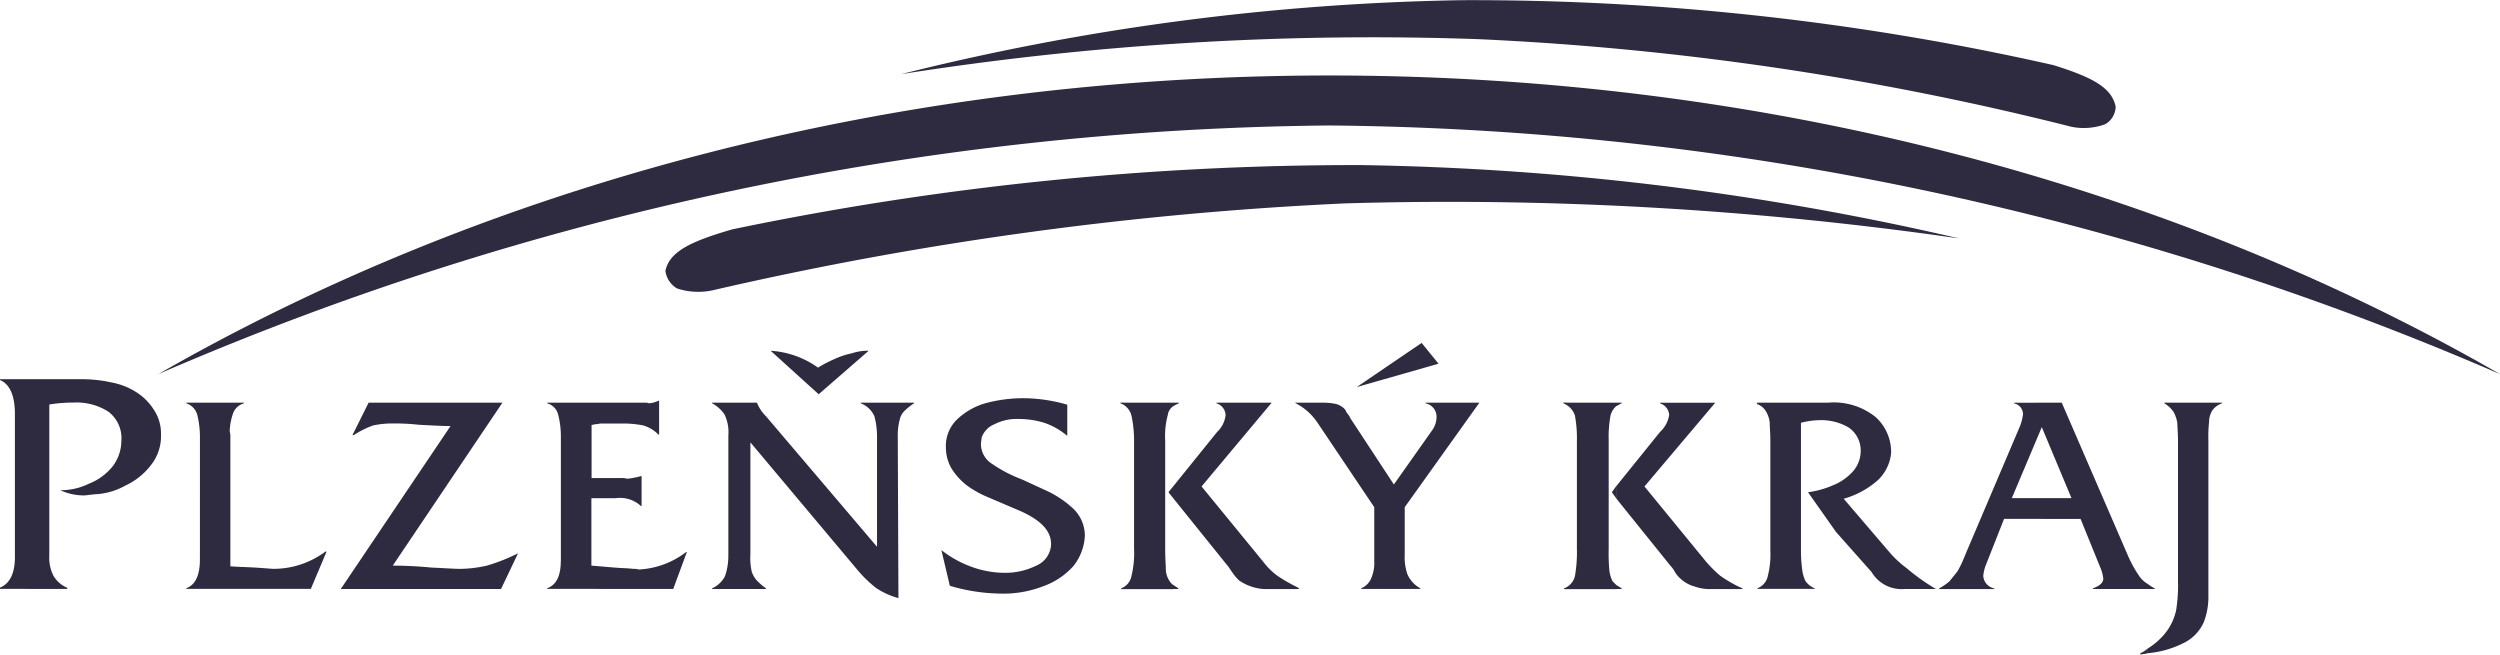
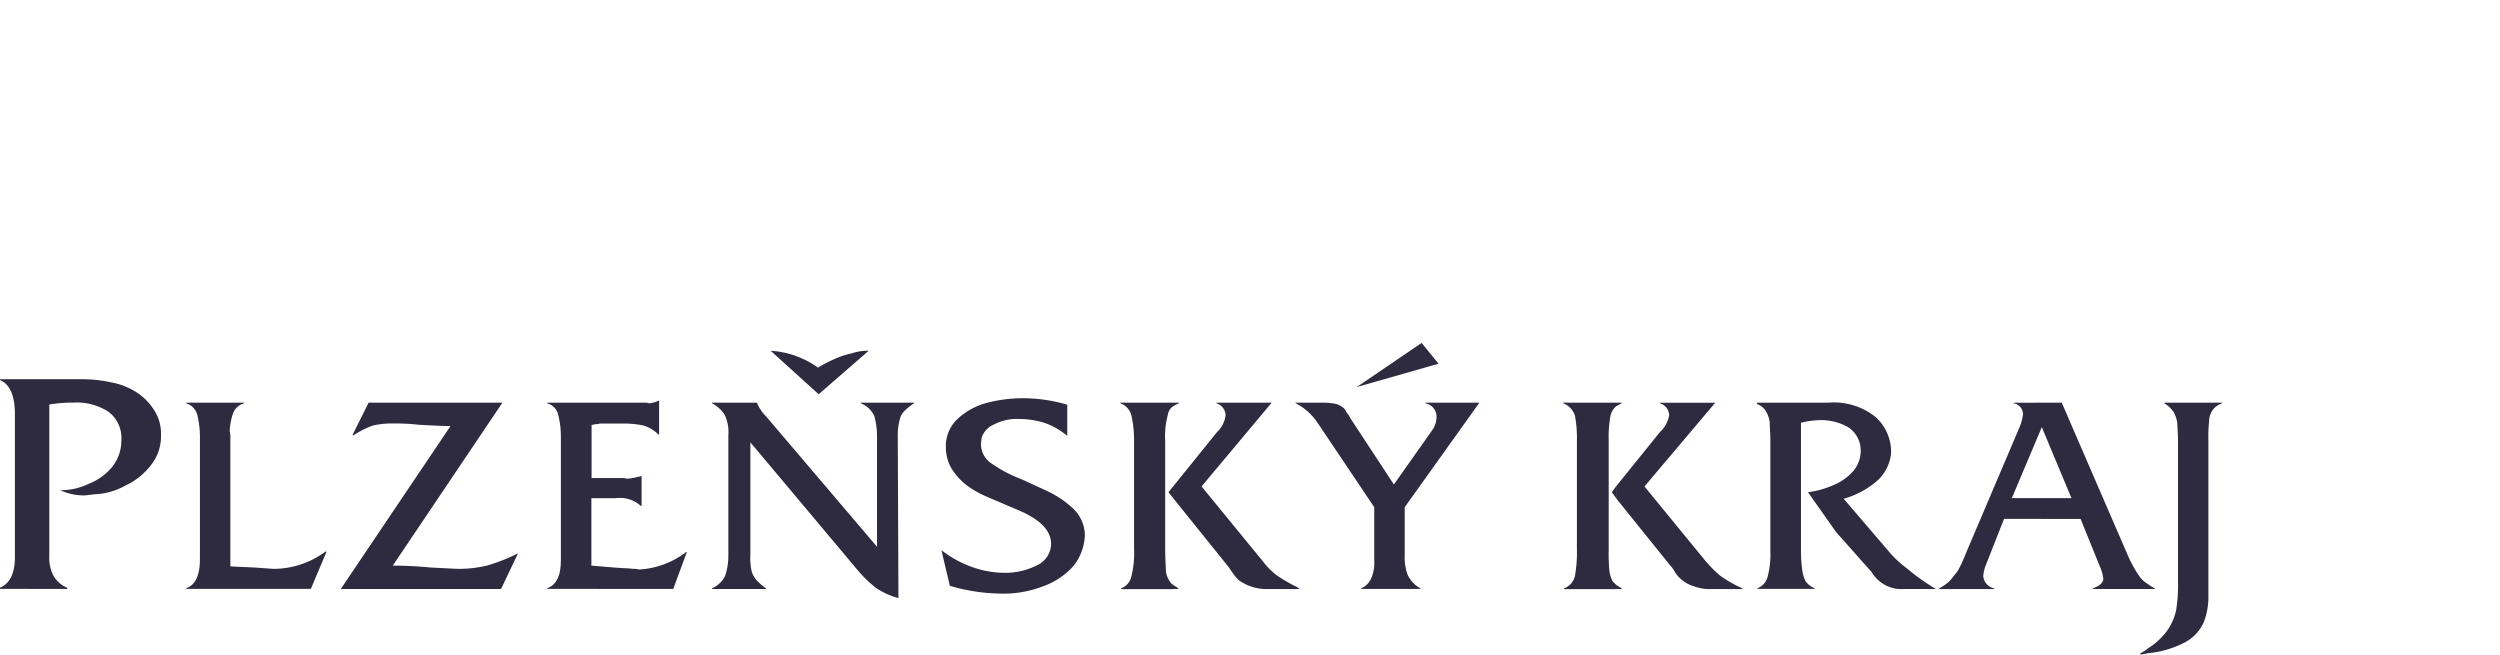
<svg xmlns="http://www.w3.org/2000/svg" width="108.363" height="28.372" viewBox="0 0 108.363 28.372">
  <defs>
    <style>.a{fill:#2e2a40;}</style>
  </defs>
-   <path class="a" d="M161.579,42.431a114.094,114.094,0,0,0-25.635-2.814,107.059,107.059,0,0,0-24.312,3.207,131.362,131.362,0,0,1,24.987-1.519,128.5,128.5,0,0,1,25.747,3.8,2.7,2.7,0,0,0,1.464-.113.9.9,0,0,0,.45-.76C164.112,43.416,163.3,42.966,161.579,42.431Z" transform="translate(-72.576 -39.609)" />
-   <path class="a" d="M103.456,50.154a132.335,132.335,0,0,1,27.266-2.786,122.6,122.6,0,0,1,25.916,3.18,154.435,154.435,0,0,0-26.62-1.52A153.058,153.058,0,0,0,102.583,52.8a2.953,2.953,0,0,1-1.52-.085,1.038,1.038,0,0,1-.506-.759C100.726,51.139,101.6,50.689,103.456,50.154Z" transform="translate(-71.715 -40.212)" />
-   <path class="a" d="M127.49,43.157c19.022,0,36.608,4.812,50.734,12.944A130.34,130.34,0,0,0,127.49,45.324,130.484,130.484,0,0,0,76.727,56.1C90.88,47.969,108.467,43.157,127.49,43.157Z" transform="translate(-69.861 -39.885)" />
  <path class="a" d="M163.688,66.14V59.978c0-.338-.028-.591-.028-.76a1.355,1.355,0,0,0-.169-.506,1.249,1.249,0,0,0-.395-.366v-.028h2.5v.028a.833.833,0,0,0-.422.31.973.973,0,0,0-.14.506,6.068,6.068,0,0,0-.029.816v6.7a3.022,3.022,0,0,1-.2,1.154A1.836,1.836,0,0,1,164,68.7a4.321,4.321,0,0,1-1.632.478v-.2a3,3,0,0,0,.816-.732,2.452,2.452,0,0,0,.422-.928,6.82,6.82,0,0,0,.084-1.182Zm-1.322.254h.31v-.029a1.923,1.923,0,0,1-.31-.2Zm0,2.785c-.084.029-.2.029-.31.056v-.056a1.167,1.167,0,0,0,.31-.2v.2Zm0-3.01v.225H160v-.029c.31-.113.45-.254.45-.422a1.756,1.756,0,0,0-.14-.506l-.845-2.082h-1.688v-.9h1.294l-1.294-3.095V58.318h.872l2.9,6.7a5.271,5.271,0,0,0,.479.844A1.194,1.194,0,0,0,162.365,66.168Zm-4.586-7.851v1.069l-1.295,3.067h1.295v.9h-1.632l-.788,2a1.642,1.642,0,0,0-.113.478.592.592,0,0,0,.479.535v.029h-2.391v-.029a2.5,2.5,0,0,0,.45-.31l.338-.421a4.3,4.3,0,0,0,.254-.506c.084-.2.14-.338.2-.479l2.251-5.29a2.123,2.123,0,0,0,.141-.535.48.48,0,0,0-.394-.479v-.028Zm-18.431,8.076v-.169c.085.056.141.084.225.14v.029Zm0-3.912,2.336,2.9a1.212,1.212,0,0,1,.2.281,1.386,1.386,0,0,0,.338.366,1.415,1.415,0,0,0,.507.254,1.912,1.912,0,0,0,.731.113h1.35v-.029a5.425,5.425,0,0,1-.984-.563,5.762,5.762,0,0,1-.591-.591l-2.674-3.264,3.067-3.63h-2.392v.028a.558.558,0,0,1,.395.506,1.255,1.255,0,0,1-.395.732l-1.885,2.335v.563Zm0-4.024v-.14h.225v.028c-.084.029-.14.085-.225.113Zm6.669,6.219V59.949c0-.338-.028-.59-.028-.788a1.221,1.221,0,0,0-.169-.479.73.73,0,0,0-.394-.309l.028-.056h3.067a2.892,2.892,0,0,1,2.054.619,2.042,2.042,0,0,1,.676,1.576,1.871,1.871,0,0,1-.563,1.154,3.751,3.751,0,0,1-1.492.815l2,2.336a4.482,4.482,0,0,0,.731.675,8.84,8.84,0,0,0,1.266.9h-1.35a1.507,1.507,0,0,1-1.436-.732l-1.547-1.744-1.21-1.717a4.01,4.01,0,0,0,1.1-.309,2.3,2.3,0,0,0,.845-.591,1.348,1.348,0,0,0,.338-.929,1.2,1.2,0,0,0-.535-.985,2.335,2.335,0,0,0-1.21-.31,3.508,3.508,0,0,0-.844.113V64.7a6.345,6.345,0,0,0,.056.872,1.608,1.608,0,0,0,.14.478.881.881,0,0,0,.394.31v.029h-2.476v-.029a.719.719,0,0,0,.45-.535A3.787,3.787,0,0,0,146.016,64.676Zm-6.669-6.359v.14a.809.809,0,0,0-.254.394,5.04,5.04,0,0,0-.084,1.1v4.7a8.109,8.109,0,0,0,.028.929,1.4,1.4,0,0,0,.141.478l.169.17v.169h-2.279v-.029a.758.758,0,0,0,.478-.535,6.09,6.09,0,0,0,.085-1.21V59.978a5.385,5.385,0,0,0-.085-1.1.862.862,0,0,0-.506-.535v-.028Zm0,3.6-.2.281.2.281v-.563ZM125.5,66.393v-.085c.029.029.056.029.085.056v.029Zm0-8.02a2.452,2.452,0,0,1,.479.338,2.637,2.637,0,0,1,.394.45l2.476,3.686v2.336a1.664,1.664,0,0,1-.113.7.815.815,0,0,1-.45.479v.029h2.56v-.029a1.255,1.255,0,0,1-.563-.619,2.273,2.273,0,0,1-.113-.845V62.848l3.236-4.53h-2.335v.028a.589.589,0,0,1,.478.591,1,1,0,0,1-.2.591L129.7,61.863l-1.885-2.87a.985.985,0,0,0-.169-.254.439.439,0,0,0-.169-.225.859.859,0,0,0-.281-.14,2.566,2.566,0,0,0-.535-.056H125.5v.056Zm6.135-1.745-3.546,1.013,2.814-1.914ZM125.5,58.318v.056c-.028-.029-.056-.029-.084-.056Zm0,7.991a6.761,6.761,0,0,1-.872-.506,2.967,2.967,0,0,1-.591-.591l-2.673-3.264,3.039-3.63h-2.391v.028a.559.559,0,0,1,.394.506,1.183,1.183,0,0,1-.366.732l-1.885,2.335v.563l2.335,2.9c.056.056.113.169.2.281a1.878,1.878,0,0,0,.31.366,2.127,2.127,0,0,0,.506.254,2.069,2.069,0,0,0,.76.113H125.5v-.085Zm-5.346.085v-.169c.056.056.14.084.2.14v.029Zm0-7.936v-.14h.225v.028A1.757,1.757,0,0,0,120.157,58.458Zm0-.14v.14a.548.548,0,0,0-.254.394,3.516,3.516,0,0,0-.113,1.1v4.7c0,.422.029.731.029.929a.938.938,0,0,0,.169.478.471.471,0,0,0,.169.17v.169h-2.28v-.029a.722.722,0,0,0,.451-.535,4.253,4.253,0,0,0,.113-1.21V59.978a5.036,5.036,0,0,0-.113-1.1.761.761,0,0,0-.479-.535v-.028Zm0,3.6-.225.281.225.281v-.563ZM110.28,60.23a1.611,1.611,0,0,1,.479-1.181,2.985,2.985,0,0,1,1.21-.7,6.246,6.246,0,0,1,1.66-.225,6.868,6.868,0,0,1,1.914.281v1.351a3.1,3.1,0,0,0-.985-.563,3.763,3.763,0,0,0-1.126-.169,2.093,2.093,0,0,0-1.041.226.965.965,0,0,0-.563.59c0,.085-.028.2-.028.281a1.026,1.026,0,0,0,.478.845,6.026,6.026,0,0,0,1.295.675l1.1.506a4.393,4.393,0,0,1,1.125.76,1.617,1.617,0,0,1,.507,1.182,2.264,2.264,0,0,1-.507,1.322,3.206,3.206,0,0,1-1.322.872,4.763,4.763,0,0,1-1.856.309,8,8,0,0,1-2.167-.338l-.366-1.547a4.675,4.675,0,0,0,1.323.731,4.25,4.25,0,0,0,1.406.254,3.013,3.013,0,0,0,1.379-.31,1.044,1.044,0,0,0,.647-.929c0-.59-.45-1.041-1.322-1.435L112,62.369a4.395,4.395,0,0,1-.788-.45,2.81,2.81,0,0,1-.675-.731,1.8,1.8,0,0,1-.254-.957Zm-3.349-4.164a2.188,2.188,0,0,0-.731.113,3.453,3.453,0,0,0-.76.253,5.445,5.445,0,0,0-.7.366,3.963,3.963,0,0,0-2.054-.731l2.082,1.885,2.166-1.885ZM100.853,64.9V59.724a1.749,1.749,0,0,0-.169-.9,1.517,1.517,0,0,0-.534-.479v-.028h1.941a1.752,1.752,0,0,0,.394.59l4.812,5.656V59.753a3.413,3.413,0,0,0-.113-.845,1.06,1.06,0,0,0-.591-.563v-.028H108.9v.028a2.687,2.687,0,0,0-.394.31.767.767,0,0,0-.225.394,2.694,2.694,0,0,0-.085.76l.029,6.978a3.209,3.209,0,0,1-.985-.45,5.588,5.588,0,0,1-.732-.7l-4.7-5.6V64.9a2.649,2.649,0,0,0,.056.732,1.035,1.035,0,0,0,.225.394,2.636,2.636,0,0,0,.394.338v.029h-2.335v-.029a1.159,1.159,0,0,0,.563-.535,2.694,2.694,0,0,0,.14-.929Zm-7.26.282v-5.4a3.783,3.783,0,0,0-.113-.929A.674.674,0,0,0,93,58.345v-.028H97.2c.084,0,.169,0,.2.028a1.1,1.1,0,0,0,.422-.113h.029V59.7h-.029a1.535,1.535,0,0,0-.647-.394,4.448,4.448,0,0,0-.956-.085h-.929a.687.687,0,0,1-.225.029.311.311,0,0,1-.141.028v2.307h1.239a.953.953,0,0,1,.31.029,3.626,3.626,0,0,0,.59-.113h.029v1.295h-.029a1.34,1.34,0,0,0-1.1-.338H94.916V65.38l1.014.085c.338.028.619.028.788.056a.711.711,0,0,1,.254.028,3.675,3.675,0,0,0,2.054-.76h.029l-.591,1.6H93v-.029q.591-.21.59-1.181Zm-9.539,1.21L88.81,59.33c-.394,0-.844-.028-1.379-.056a9.28,9.28,0,0,0-1.1-.056,3.989,3.989,0,0,0-.872.085,3.937,3.937,0,0,0-.844.421h-.056l.7-1.406h5.8L86.306,65.38q.8,0,1.688.085c.62.028,1.014.056,1.21.056a5.409,5.409,0,0,0,1.182-.141,7.835,7.835,0,0,0,1.351-.535L91,66.393Zm-6.106-1.52V59.836a4.064,4.064,0,0,0-.113-.985.723.723,0,0,0-.478-.506v-.028h2.5v.028a.7.7,0,0,0-.478.45,2.621,2.621,0,0,0-.141.76.855.855,0,0,1,.029.281v5.572c.253.028.59.028,1.069.056.45.028.731.056.816.056a3.766,3.766,0,0,0,2.251-.76l.028.028-.675,1.6h-5.4v-.029c.394-.14.591-.563.591-1.238v-.254Zm-8.02.141V58.8c0-.788-.226-1.294-.647-1.463V57.3h3.574a5.988,5.988,0,0,1,1.266.141,3.03,3.03,0,0,1,1.069.421,2.449,2.449,0,0,1,.76.76,1.845,1.845,0,0,1,.31,1.07,2.012,2.012,0,0,1-.45,1.35,2.967,2.967,0,0,1-1.1.872,3,3,0,0,1-1.182.366c-.113,0-.31.028-.563.056a2.417,2.417,0,0,1-1.07-.225,2.754,2.754,0,0,0,1.239-.281,2.473,2.473,0,0,0,1.013-.732,1.822,1.822,0,0,0,.395-1.125,1.436,1.436,0,0,0-.563-1.266,2.546,2.546,0,0,0-1.519-.394,6.241,6.241,0,0,0-1.041.084v6.556a1.726,1.726,0,0,0,.169.845,1.231,1.231,0,0,0,.591.535l.028.056H69.282v-.056C69.7,66.168,69.929,65.717,69.929,65.015Z" transform="translate(-69.282 -40.863)" />
</svg>